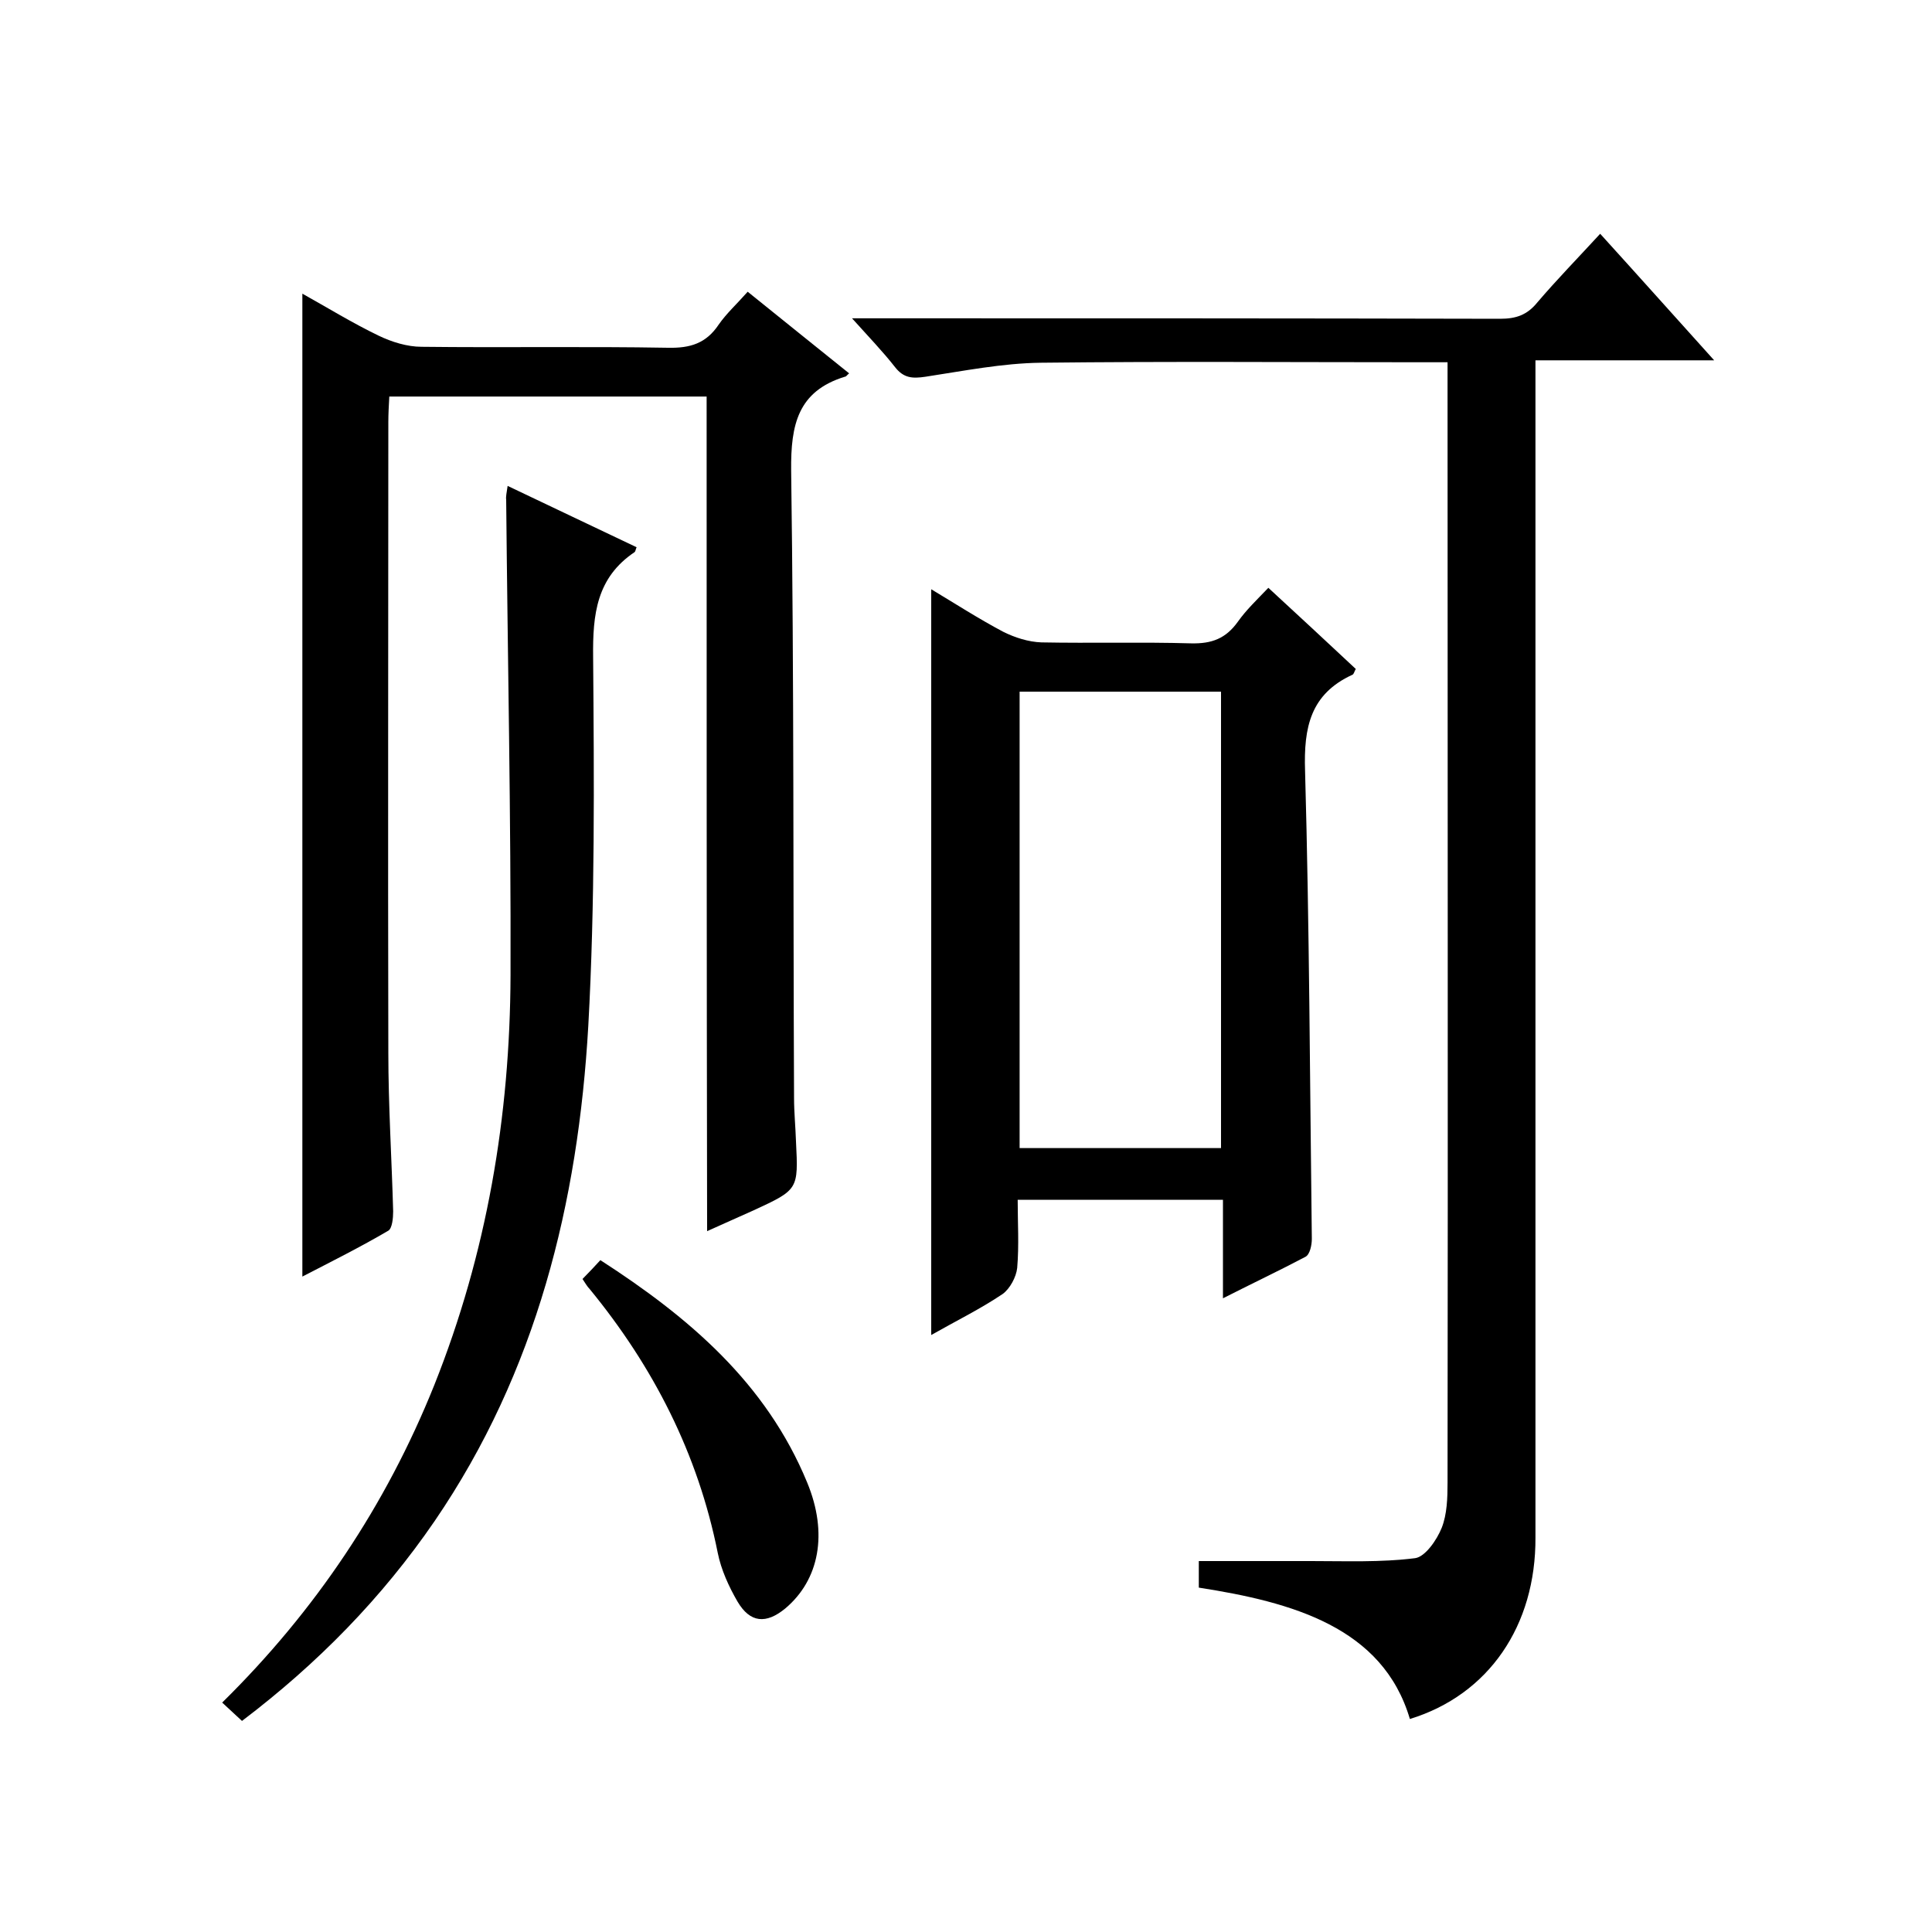
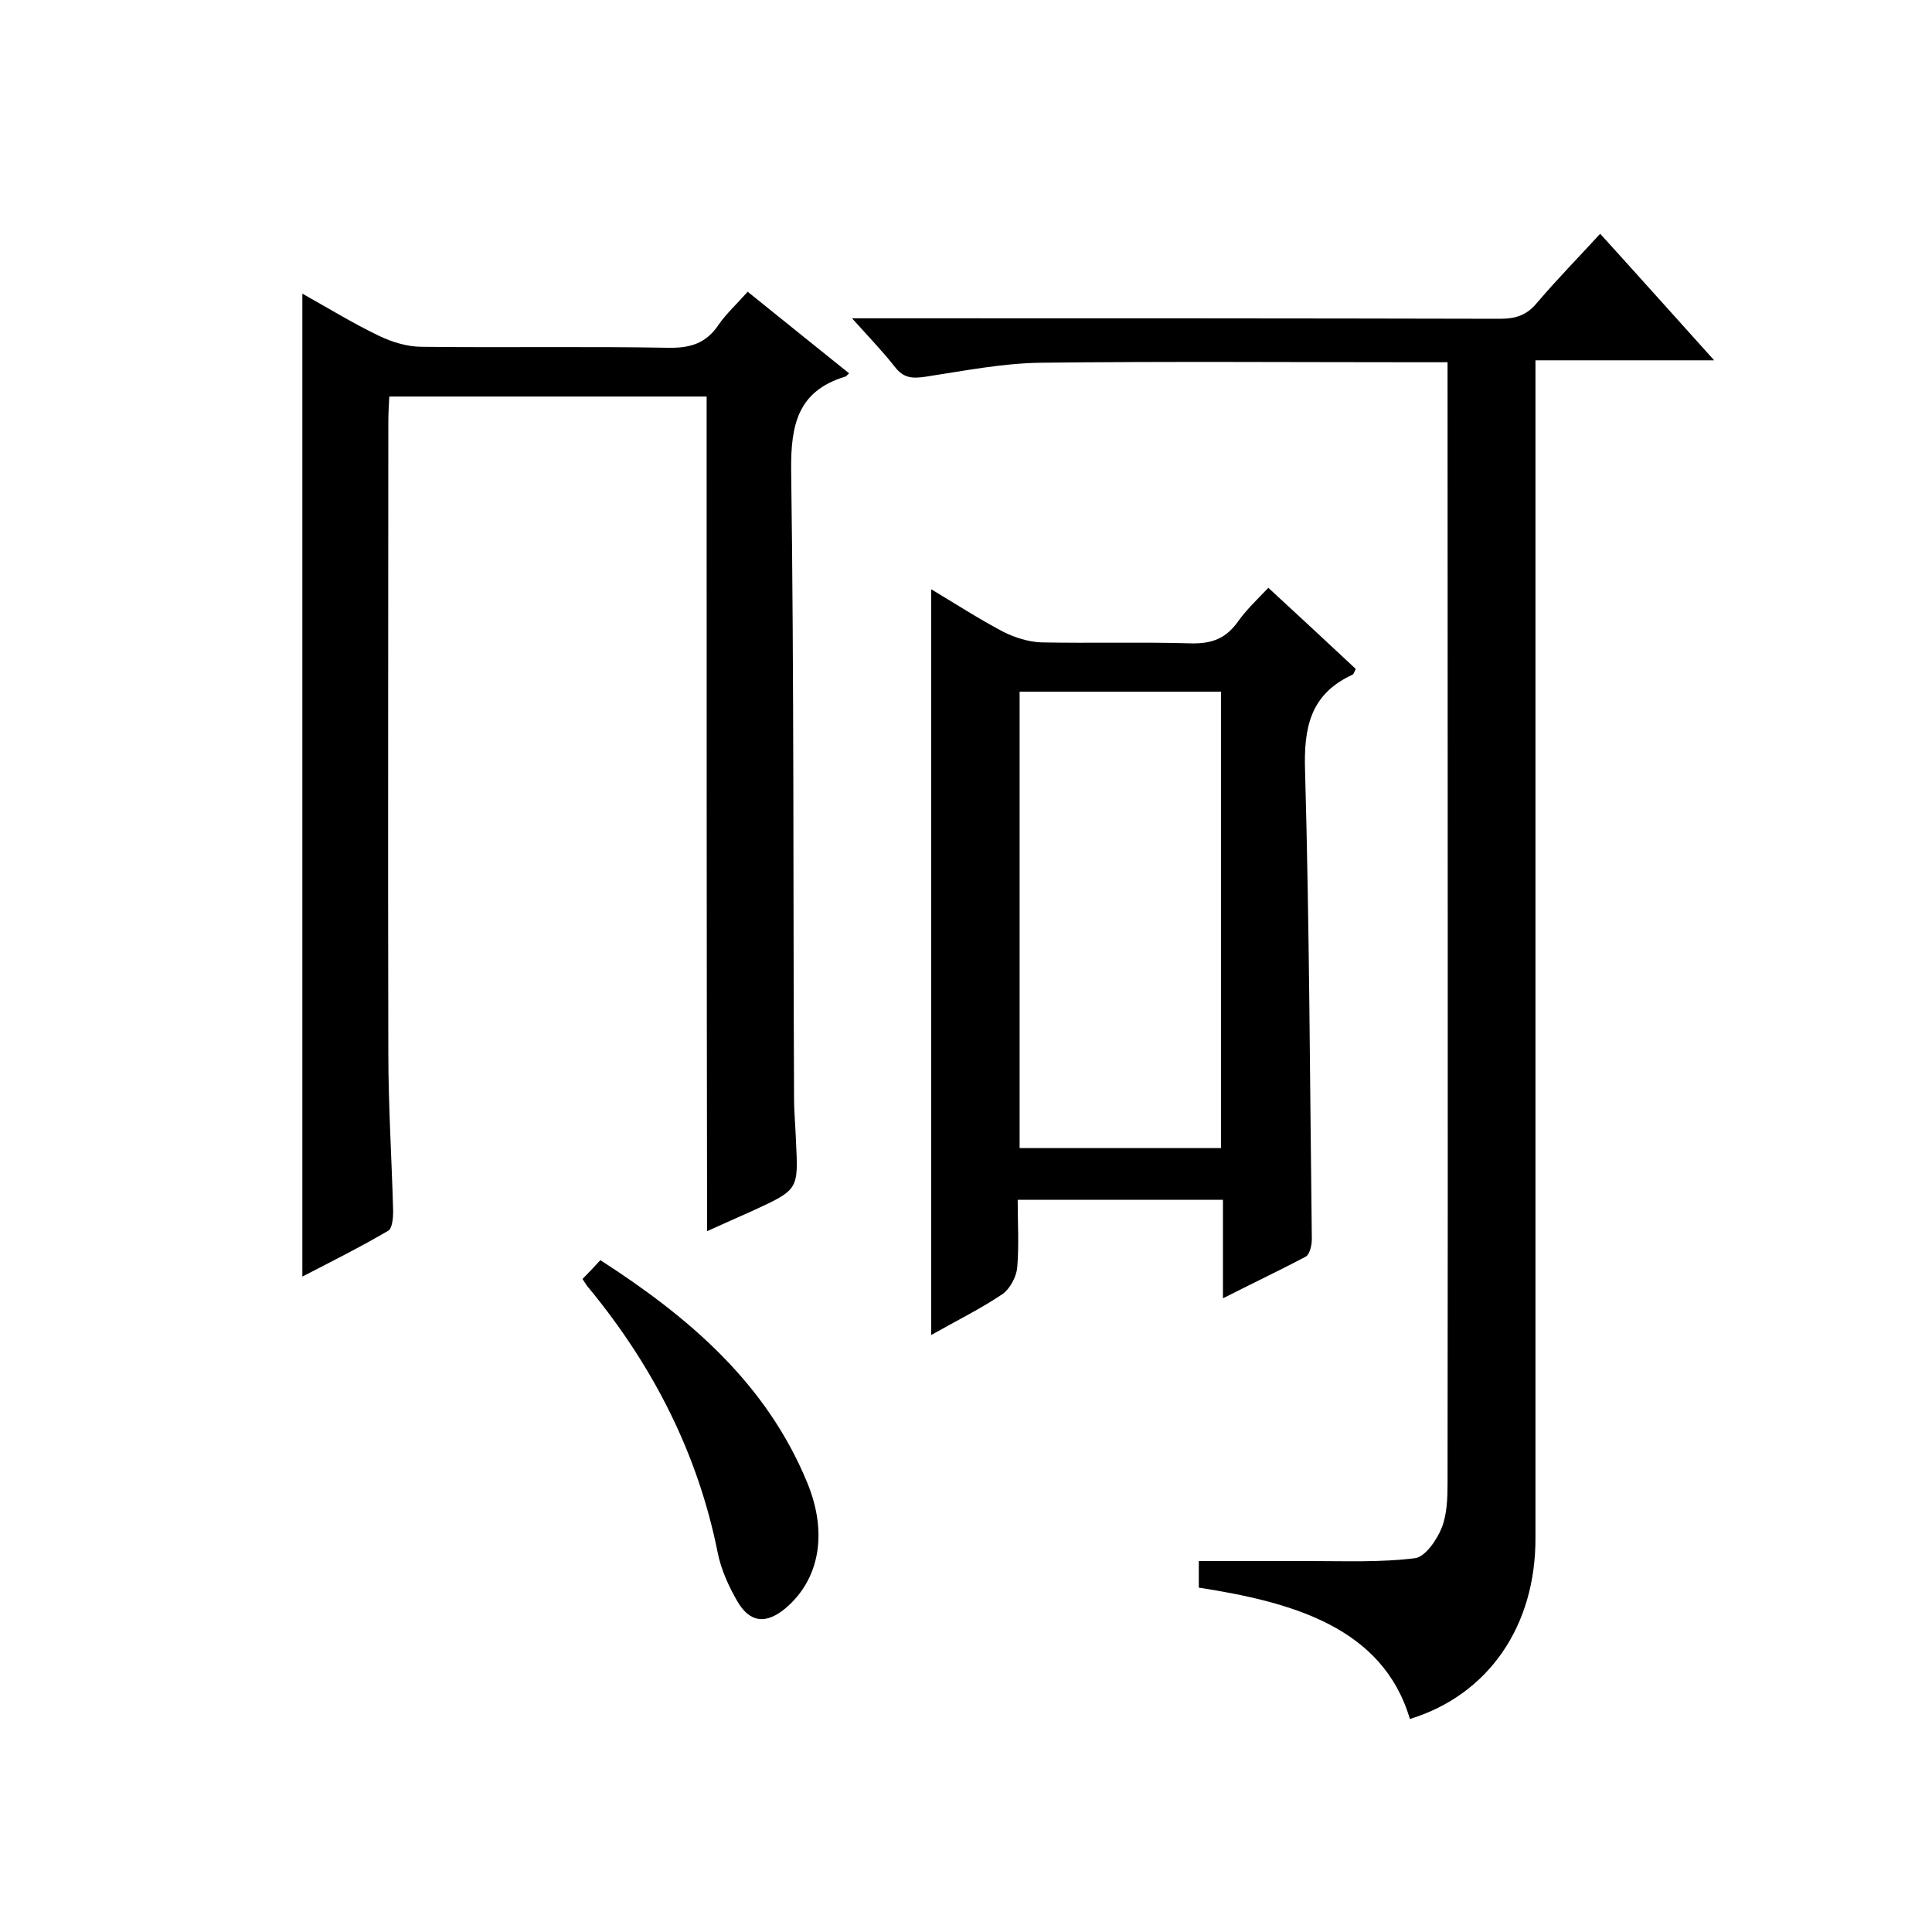
<svg xmlns="http://www.w3.org/2000/svg" enable-background="new 0 0 400 400" viewBox="0 0 400 400">
  <path d="m291.9 355.9c-5.6-19-24.4-24.2-43.7-27.2 0-2 0-4.1 0-5.5h23.2c7.2 0 14.5.3 21.6-.6 2.1-.3 4.5-3.8 5.5-6.3 1.1-2.8 1.2-6.2 1.2-9.3.1-75.8 0-151.6 0-227.4 0-1.3 0-2.6 0-4.6-2.2 0-3.9 0-5.7 0-26.2 0-52.3-.2-78.5.1-8 .1-16 1.7-23.9 2.9-2.7.4-4.5.3-6.3-2-2.5-3.2-5.4-6.2-8.9-10.1h6.3c42.6 0 85.3 0 127.9.1 3.3 0 5.6-.8 7.7-3.4 4.1-4.8 8.5-9.3 13-14.2 7.9 8.7 15.4 17.1 23.6 26.2-12.6 0-24.5 0-37 0v6.8 236.9c.1 18.3-9.7 32.6-26 37.6z" />
  <path d="m146.3 82.1c-21.9 0-43.5 0-65.7 0-.1 1.8-.2 3.6-.2 5.3 0 43.5-.1 87 0 130.5 0 11 .7 22 1 32.9 0 1.4-.2 3.5-1 4-5.8 3.4-11.8 6.4-17.8 9.5 0-67.9 0-135.4 0-203.5 5.2 2.9 10.4 6.1 15.8 8.7 2.7 1.3 5.9 2.3 8.9 2.3 17 .2 34-.1 51 .2 4.6.1 7.9-.9 10.5-4.8 1.6-2.3 3.7-4.2 6-6.8 7.1 5.7 14 11.3 21 16.9-.4.3-.6.7-.9.7-9.7 3-11.2 9.9-11.1 19.4.6 43.3.4 86.6.6 129.9 0 3 .3 6 .4 9 .5 10 .5 10-8.8 14.3-3.1 1.4-6.3 2.8-9.6 4.3-.1-57.6-.1-114.9-.1-172.8z" />
  <path d="m253.2 268.8c0-7.3 0-13.7 0-20.4-14.2 0-27.9 0-42.5 0 0 4.7.3 9.4-.1 14.1-.2 1.9-1.5 4.3-3 5.4-4.6 3.1-9.7 5.6-14.8 8.5 0-51.6 0-102.8 0-154.4 5 3 9.8 6.1 14.9 8.8 2.4 1.2 5.2 2.1 7.9 2.2 10.3.2 20.7-.1 31 .2 4.3.1 7.2-1 9.7-4.5 1.7-2.4 3.9-4.5 6.3-7 6.2 5.7 12.1 11.2 18.1 16.8-.3.5-.4 1.1-.7 1.2-8.7 4-10.1 10.9-9.8 19.9.9 32.3 1 64.6 1.4 96.9 0 1.3-.4 3.2-1.3 3.7-5.5 2.9-11 5.5-17.1 8.6zm-42.1-125.6v94.5h41.7c0-31.7 0-63 0-94.5-14.1 0-27.7 0-41.7 0z" />
-   <path d="m105.1 100.6c9.2 4.4 17.9 8.5 26.7 12.7-.2.4-.2.8-.4 1-7.9 5.3-8.7 12.9-8.6 21.7.2 25.5.4 51-1 76.4-2.1 36.6-10.7 71.6-31.8 102.5-10.9 15.9-24.2 29.5-39.9 41.4-1.4-1.3-2.7-2.5-4.1-3.8 19.3-19 33.9-40.8 43.9-65.7 10.9-27.3 15.7-55.7 15.8-84.9.1-32.8-.6-65.6-.9-98.4-.1-.7.1-1.5.3-2.9z" />
  <path d="m120.6 264.8c1.3-1.3 2.4-2.5 3.7-3.9 18.3 11.8 34.3 25.4 42.8 46 4.4 10.6 2.5 20.2-4.5 26.1-4 3.3-7.3 3-9.9-1.4-1.8-3.1-3.4-6.6-4.1-10.1-4.1-20.5-13.3-38.5-26.5-54.6-.5-.5-.9-1.2-1.5-2.1z" />
</svg>